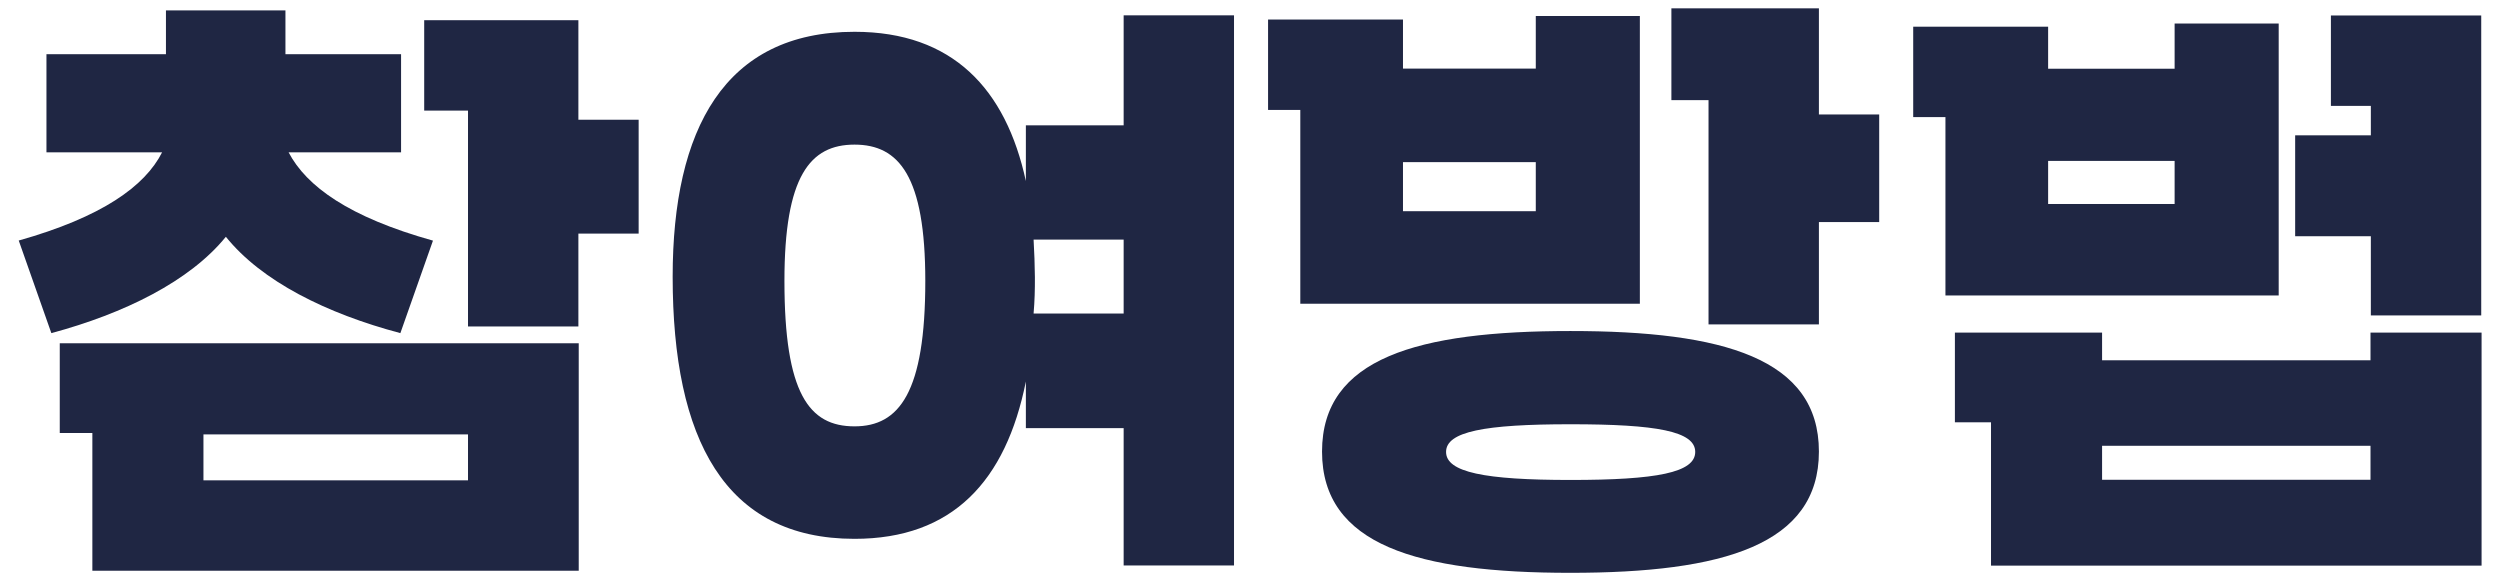
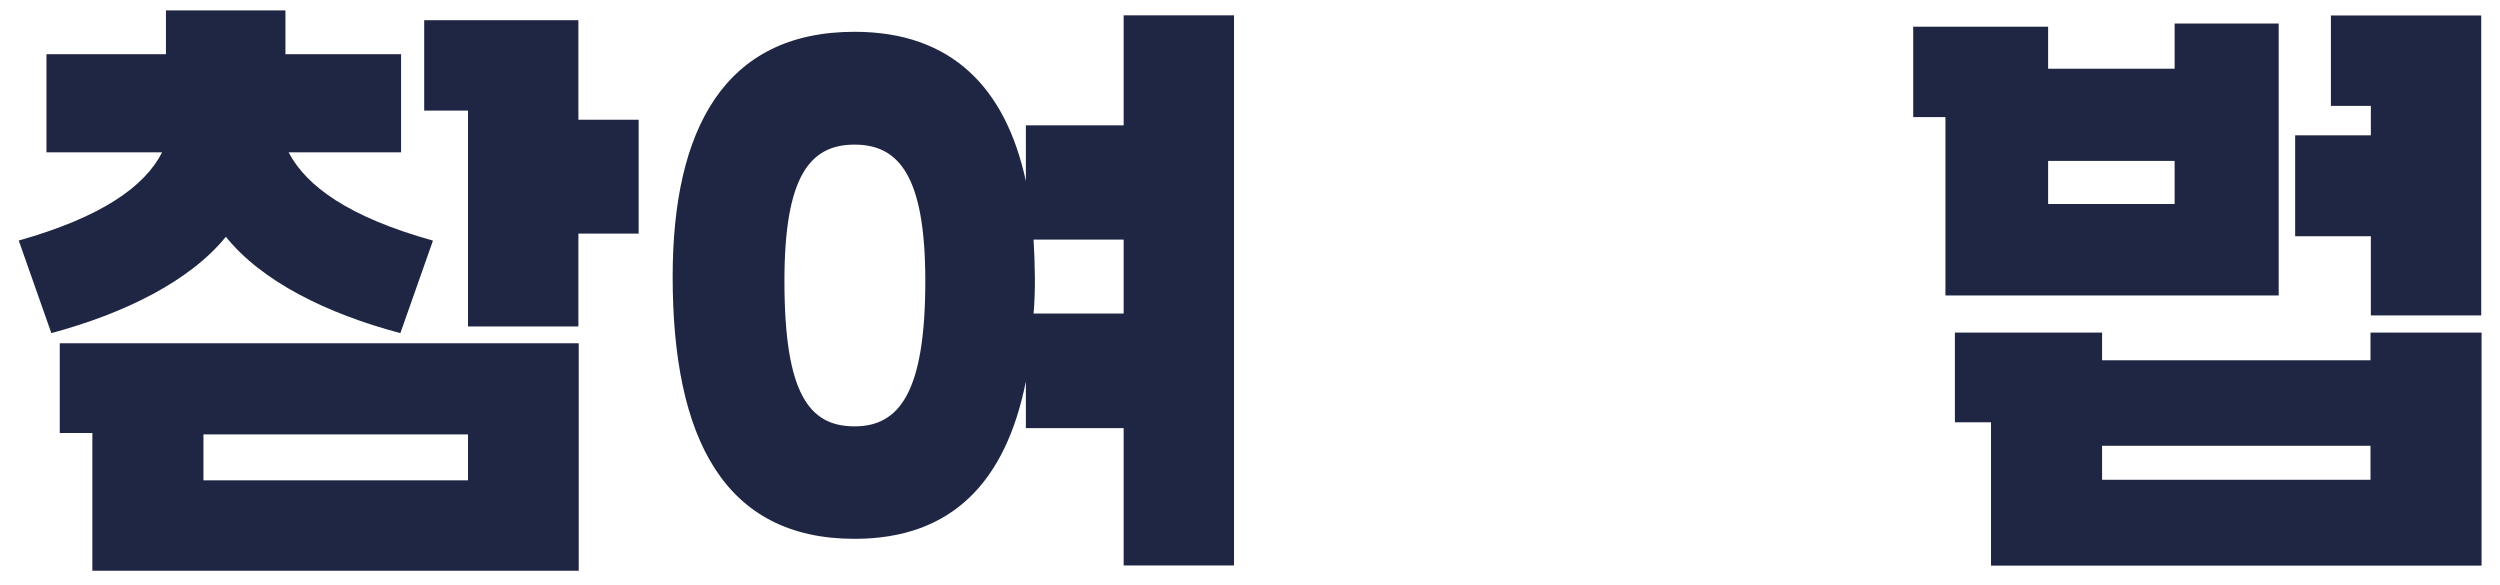
<svg xmlns="http://www.w3.org/2000/svg" width="124" height="29" viewBox="0 0 124 29" fill="none">
  <path d="M0.914 11.935C5.05 10.77 7.188 9.241 8.04 7.555H2.304V2.688H8.231V0.516H14.158V2.688H19.893V7.555H14.314C15.2 9.241 17.303 10.77 21.475 11.935L19.858 16.523C16.191 15.55 12.976 13.951 11.203 11.744C9.413 13.951 6.162 15.55 2.547 16.523L0.931 11.935H0.914ZM4.581 28.307V21.477H2.964V17.027H28.705V28.307H4.598H4.581ZM10.091 23.823H23.213V21.546H10.091V23.823ZM23.213 16.21V5.487H21.04V1.002H28.688V5.938H31.677V11.587H28.688V16.193H23.213V16.21Z" fill="#1F2643" />
  <path d="M55.733 28.065V21.234H50.883V18.922C49.893 23.859 47.251 26.726 42.384 26.726C35.953 26.726 33.364 21.79 33.364 13.726C33.364 6.409 35.936 1.577 42.384 1.577C47.251 1.577 49.893 4.41 50.883 8.981V6.217H55.733V0.76H61.207V28.047H55.733V28.065ZM42.384 21.147C44.609 21.147 45.895 19.461 45.895 13.934C45.895 8.738 44.592 7.173 42.384 7.173C40.177 7.173 38.908 8.738 38.908 13.934C38.908 19.514 40.125 21.147 42.384 21.147ZM55.733 15.551V11.883H51.266C51.335 13.152 51.37 14.351 51.266 15.551H55.733Z" fill="#1F2643" />
-   <path d="M64.495 15.064V5.452H62.896V0.968H69.588V3.402H76.175V0.794H81.337V15.064H64.495ZM77.895 16.419C85.473 16.419 90.218 17.775 90.218 22.398C90.218 27.022 85.473 28.412 77.895 28.412C70.317 28.412 65.573 27.039 65.573 22.398C65.573 17.758 70.317 16.419 77.895 16.419ZM69.588 10.476H76.175V8.042H69.588V10.476ZM77.895 23.806C82.171 23.806 84.083 23.441 84.083 22.416C84.083 21.39 82.171 21.043 77.895 21.043C73.62 21.043 71.725 21.408 71.725 22.416C71.725 23.424 73.637 23.806 77.895 23.806ZM84.743 16.072V4.966H82.901V0.412H90.218V5.678H93.208V11.014H90.218V16.089H84.743V16.072Z" fill="#1F2643" />
  <path d="M96.494 14.637V5.808H94.895V1.324H101.587V3.409H107.861V1.167H113.023V14.655H96.494V14.637ZM98.754 28.055V20.946H96.963V16.497H104.263V17.87H117.577V16.497H123.086V28.055H98.754ZM101.587 10.118H107.861V7.981H101.587V10.118ZM104.263 23.797H117.577V22.111H104.263V23.797ZM117.594 15.645V11.717H113.84V6.712H117.594V5.252H115.613V0.768H123.069V15.645H117.594Z" fill="#1F2643" />
</svg>